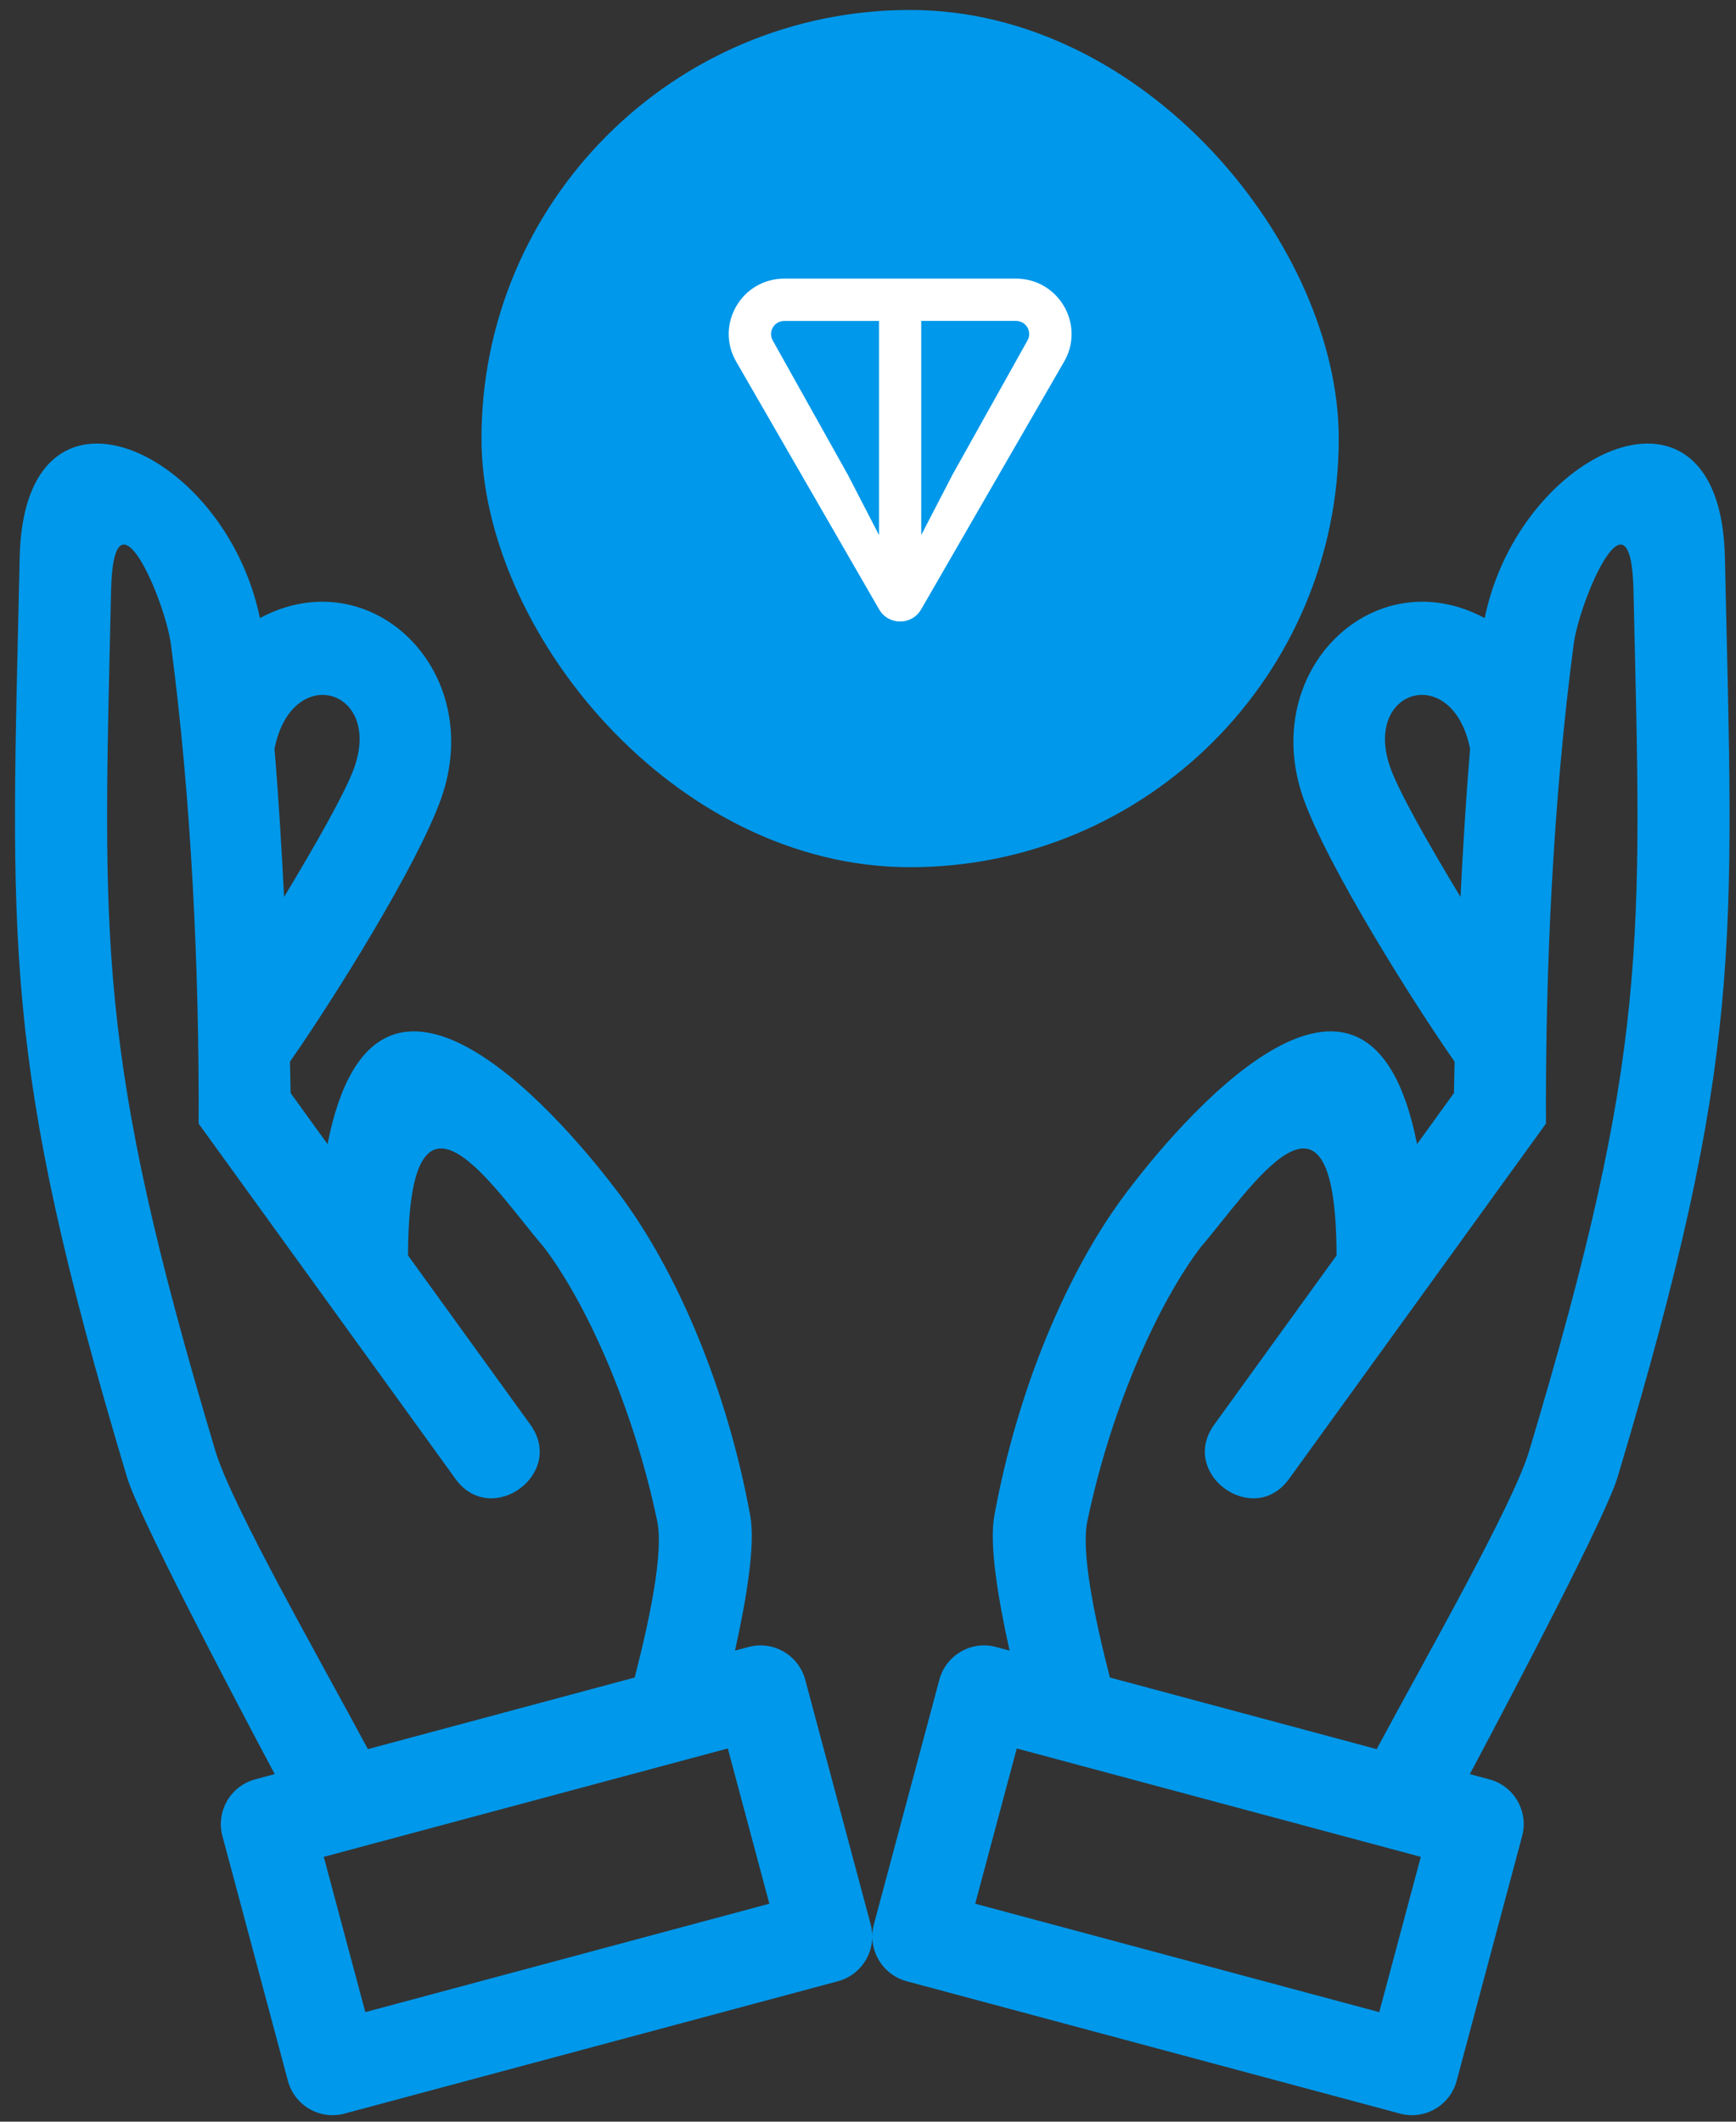
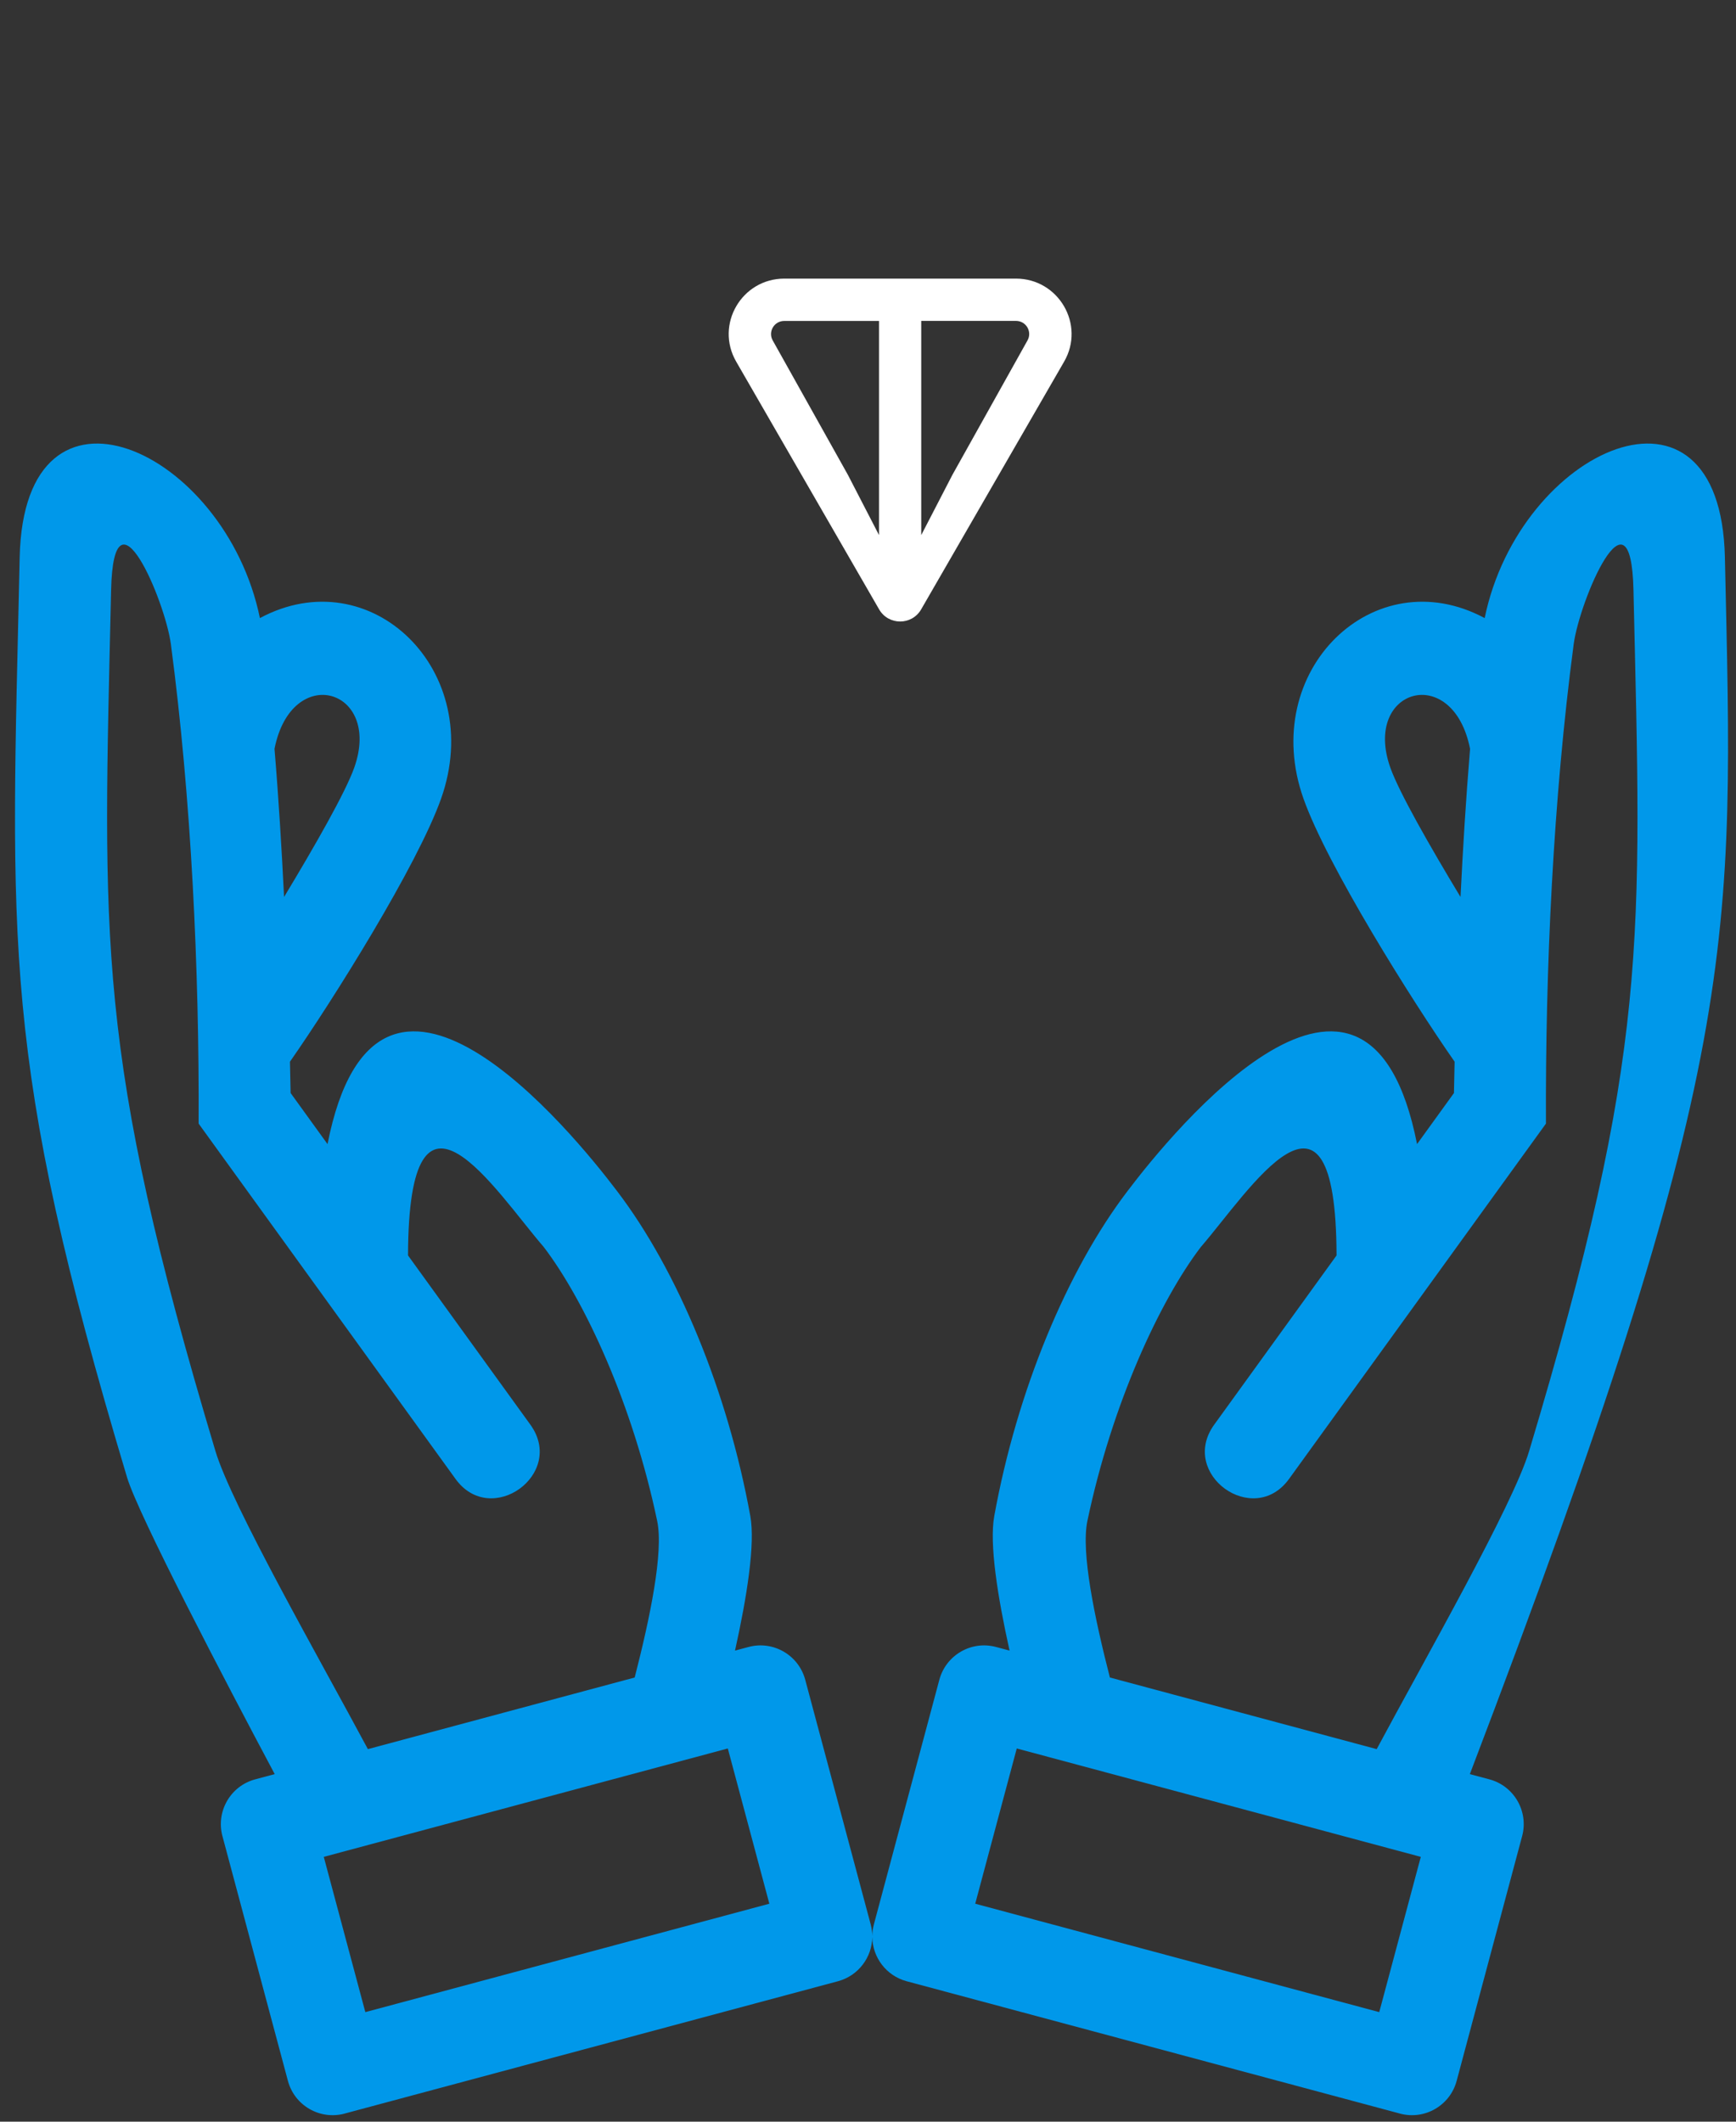
<svg xmlns="http://www.w3.org/2000/svg" width="81px" height="99px" viewBox="0 0 81 99" version="1.1">
  <rect x="0" y="0" width="81" height="99" fill="#333333" stroke="none" />
  <title>Group 49</title>
  <g id="页面-1" stroke="none" stroke-width="1" fill="none" fill-rule="evenodd">
    <g id="Group-49" transform="translate(0.7, 0.465)">
      <g id="Group-42" fill="#0098EA">
        <g id="Group-41" transform="translate(21.765, 0)">
-           <rect id="Rectangle" x="0" y="0" width="40" height="40" rx="20" />
-         </g>
+           </g>
        <g id="noun-hand-2708175" transform="translate(0, 20.232)">
-           <path d="M63.535,60.919 C65.802,56.684 69.894,49.532 70.649,47.008 C76.261,28.277 75.891,23.293 75.516,6.83 C75.397,1.66 72.996,7.331 72.727,9.359 C71.766,16.625 71.403,24.539 71.432,31.732 L59.448,48.308 C57.788,50.61 54.294,48.081 55.953,45.78 L61.662,37.883 C61.638,28.39 57.586,34.882 55.328,37.491 C53.419,39.997 51.181,44.808 50.035,50.28 C49.733,51.731 50.373,54.802 51.086,57.577 L63.535,60.919 L63.535,60.919 Z M39.926,69.101 L39.912,69.046 L36.871,57.681 C36.561,56.529 35.376,55.843 34.226,56.153 L34.172,56.167 L33.595,56.321 C34.151,53.812 34.545,51.346 34.308,50.039 C33.245,44.192 30.908,38.576 28.09,34.878 C26.007,32.124 16.897,20.952 14.582,32.688 L12.86,30.305 L12.829,28.843 C14.843,25.96 18.784,19.668 19.883,16.562 C21.991,10.594 16.596,5.373 11.427,8.143 C9.799,0.228 0.421,-4.014 0.218,5.312 C-0.181,23.459 -0.684,28.501 5.228,48.238 C5.751,49.985 9.822,57.776 12.118,62.085 L11.204,62.33 C10.054,62.638 9.371,63.824 9.678,64.976 L9.693,65.031 L12.734,76.398 C13.042,77.55 14.226,78.234 15.377,77.926 L15.432,77.91 L38.399,71.749 C39.352,71.492 39.986,70.634 40,69.693 C40.014,70.634 40.648,71.492 41.601,71.749 L64.568,77.91 L64.623,77.926 C65.774,78.234 66.958,77.55 67.266,76.398 L70.307,65.031 L70.322,64.976 C70.629,63.824 69.946,62.638 68.796,62.33 L67.882,62.085 C70.178,57.776 74.249,49.985 74.772,48.238 C80.684,28.501 80.181,23.459 79.782,5.312 C79.579,-4.014 70.201,0.228 68.573,8.143 C63.404,5.373 58.009,10.594 60.117,16.562 C61.216,19.668 65.157,25.96 67.171,28.843 L67.14,30.305 L65.418,32.688 C63.103,20.952 53.993,32.124 51.91,34.878 C49.092,38.576 46.755,44.192 45.692,50.039 C45.455,51.346 45.849,53.812 46.405,56.321 L45.828,56.167 L45.774,56.153 C44.624,55.843 43.439,56.529 43.129,57.681 L40.088,69.046 L40.074,69.101 C40.027,69.279 40.003,69.461 40,69.64 C39.997,69.461 39.973,69.279 39.926,69.101 Z M28.914,57.577 L16.465,60.919 C14.198,56.684 10.106,49.532 9.351,47.008 C3.739,28.277 4.109,23.293 4.484,6.83 C4.603,1.66 7.004,7.331 7.273,9.359 C8.234,16.625 8.597,24.539 8.568,31.732 L20.552,48.308 C22.212,50.61 25.706,48.081 24.047,45.78 L18.338,37.883 C18.362,28.39 22.414,34.882 24.672,37.491 C26.581,39.997 28.819,44.808 29.965,50.28 C30.267,51.731 29.627,54.802 28.914,57.577 Z M33.259,60.888 L35.197,68.132 L16.346,73.191 L14.407,65.946 L33.259,60.888 Z M12.554,21.157 C12.445,18.949 12.302,16.571 12.108,14.244 C12.909,10.2 17.133,11.428 15.831,15.116 C15.419,16.279 13.978,18.798 12.554,21.157 L12.554,21.157 Z M46.741,60.888 L44.803,68.132 L63.654,73.191 L65.593,65.946 L46.741,60.888 L46.741,60.888 Z M67.446,21.157 C67.555,18.949 67.698,16.571 67.892,14.244 C67.091,10.2 62.867,11.428 64.169,15.116 C64.581,16.279 66.022,18.798 67.446,21.157 L67.446,21.157 Z" id="Shape" />
+           <path d="M63.535,60.919 C65.802,56.684 69.894,49.532 70.649,47.008 C76.261,28.277 75.891,23.293 75.516,6.83 C75.397,1.66 72.996,7.331 72.727,9.359 C71.766,16.625 71.403,24.539 71.432,31.732 L59.448,48.308 C57.788,50.61 54.294,48.081 55.953,45.78 L61.662,37.883 C61.638,28.39 57.586,34.882 55.328,37.491 C53.419,39.997 51.181,44.808 50.035,50.28 C49.733,51.731 50.373,54.802 51.086,57.577 L63.535,60.919 L63.535,60.919 Z M39.926,69.101 L39.912,69.046 L36.871,57.681 C36.561,56.529 35.376,55.843 34.226,56.153 L34.172,56.167 L33.595,56.321 C34.151,53.812 34.545,51.346 34.308,50.039 C33.245,44.192 30.908,38.576 28.09,34.878 C26.007,32.124 16.897,20.952 14.582,32.688 L12.86,30.305 L12.829,28.843 C14.843,25.96 18.784,19.668 19.883,16.562 C21.991,10.594 16.596,5.373 11.427,8.143 C9.799,0.228 0.421,-4.014 0.218,5.312 C-0.181,23.459 -0.684,28.501 5.228,48.238 C5.751,49.985 9.822,57.776 12.118,62.085 L11.204,62.33 C10.054,62.638 9.371,63.824 9.678,64.976 L9.693,65.031 L12.734,76.398 C13.042,77.55 14.226,78.234 15.377,77.926 L15.432,77.91 L38.399,71.749 C39.352,71.492 39.986,70.634 40,69.693 C40.014,70.634 40.648,71.492 41.601,71.749 L64.568,77.91 L64.623,77.926 C65.774,78.234 66.958,77.55 67.266,76.398 L70.307,65.031 L70.322,64.976 C70.629,63.824 69.946,62.638 68.796,62.33 L67.882,62.085 C80.684,28.501 80.181,23.459 79.782,5.312 C79.579,-4.014 70.201,0.228 68.573,8.143 C63.404,5.373 58.009,10.594 60.117,16.562 C61.216,19.668 65.157,25.96 67.171,28.843 L67.14,30.305 L65.418,32.688 C63.103,20.952 53.993,32.124 51.91,34.878 C49.092,38.576 46.755,44.192 45.692,50.039 C45.455,51.346 45.849,53.812 46.405,56.321 L45.828,56.167 L45.774,56.153 C44.624,55.843 43.439,56.529 43.129,57.681 L40.088,69.046 L40.074,69.101 C40.027,69.279 40.003,69.461 40,69.64 C39.997,69.461 39.973,69.279 39.926,69.101 Z M28.914,57.577 L16.465,60.919 C14.198,56.684 10.106,49.532 9.351,47.008 C3.739,28.277 4.109,23.293 4.484,6.83 C4.603,1.66 7.004,7.331 7.273,9.359 C8.234,16.625 8.597,24.539 8.568,31.732 L20.552,48.308 C22.212,50.61 25.706,48.081 24.047,45.78 L18.338,37.883 C18.362,28.39 22.414,34.882 24.672,37.491 C26.581,39.997 28.819,44.808 29.965,50.28 C30.267,51.731 29.627,54.802 28.914,57.577 Z M33.259,60.888 L35.197,68.132 L16.346,73.191 L14.407,65.946 L33.259,60.888 Z M12.554,21.157 C12.445,18.949 12.302,16.571 12.108,14.244 C12.909,10.2 17.133,11.428 15.831,15.116 C15.419,16.279 13.978,18.798 12.554,21.157 L12.554,21.157 Z M46.741,60.888 L44.803,68.132 L63.654,73.191 L65.593,65.946 L46.741,60.888 L46.741,60.888 Z M67.446,21.157 C67.555,18.949 67.698,16.571 67.892,14.244 C67.091,10.2 62.867,11.428 64.169,15.116 C64.581,16.279 66.022,18.798 67.446,21.157 L67.446,21.157 Z" id="Shape" />
        </g>
      </g>
      <path d="M46.703,12.535 L35.897,12.535 C33.91,12.535 32.651,14.678 33.651,16.411 L40.319,27.969 C40.755,28.724 41.845,28.724 42.28,27.969 L48.95,16.411 C49.949,14.681 48.689,12.535 46.704,12.535 L46.703,12.535 Z M40.314,24.503 L38.862,21.692 L35.357,15.425 C35.126,15.024 35.412,14.51 35.896,14.51 L40.313,14.51 L40.313,24.504 L40.314,24.503 Z M47.24,15.423 L43.737,21.694 L42.284,24.503 L42.284,14.508 L46.701,14.508 C47.185,14.508 47.471,15.022 47.24,15.423 Z" id="Shape" fill="#FFFFFF" fill-rule="nonzero" />
    </g>
  </g>
</svg>